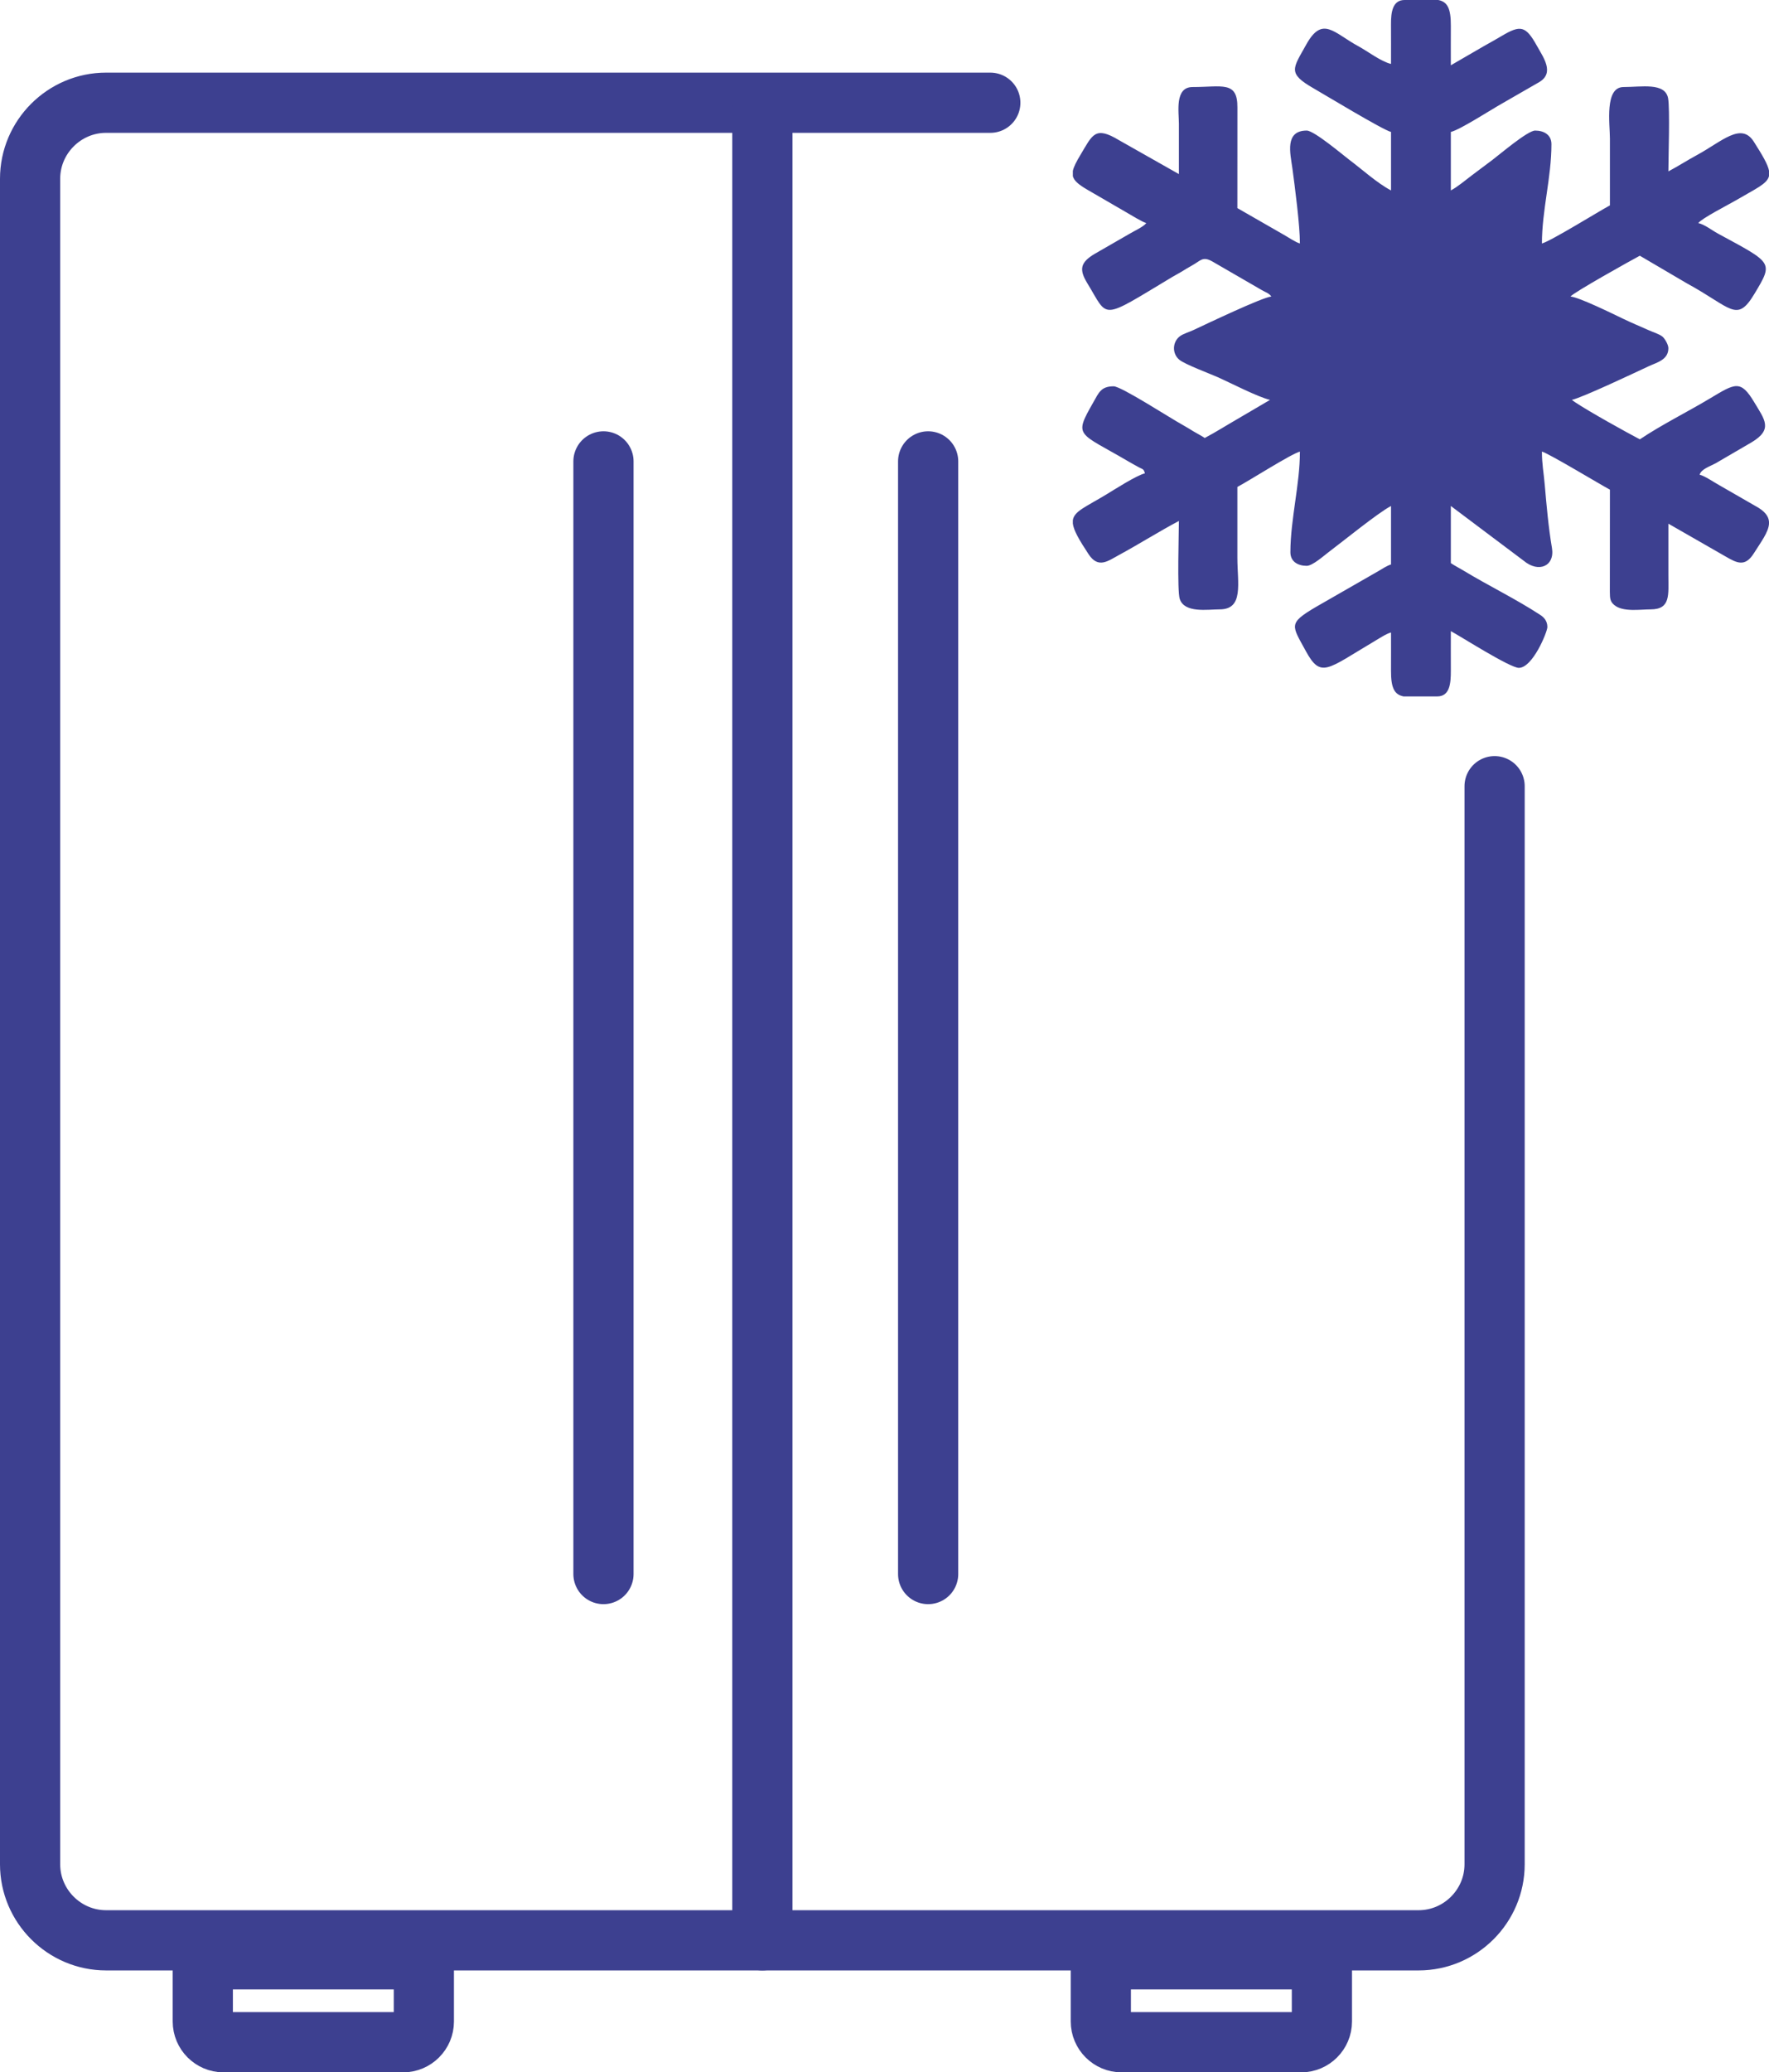
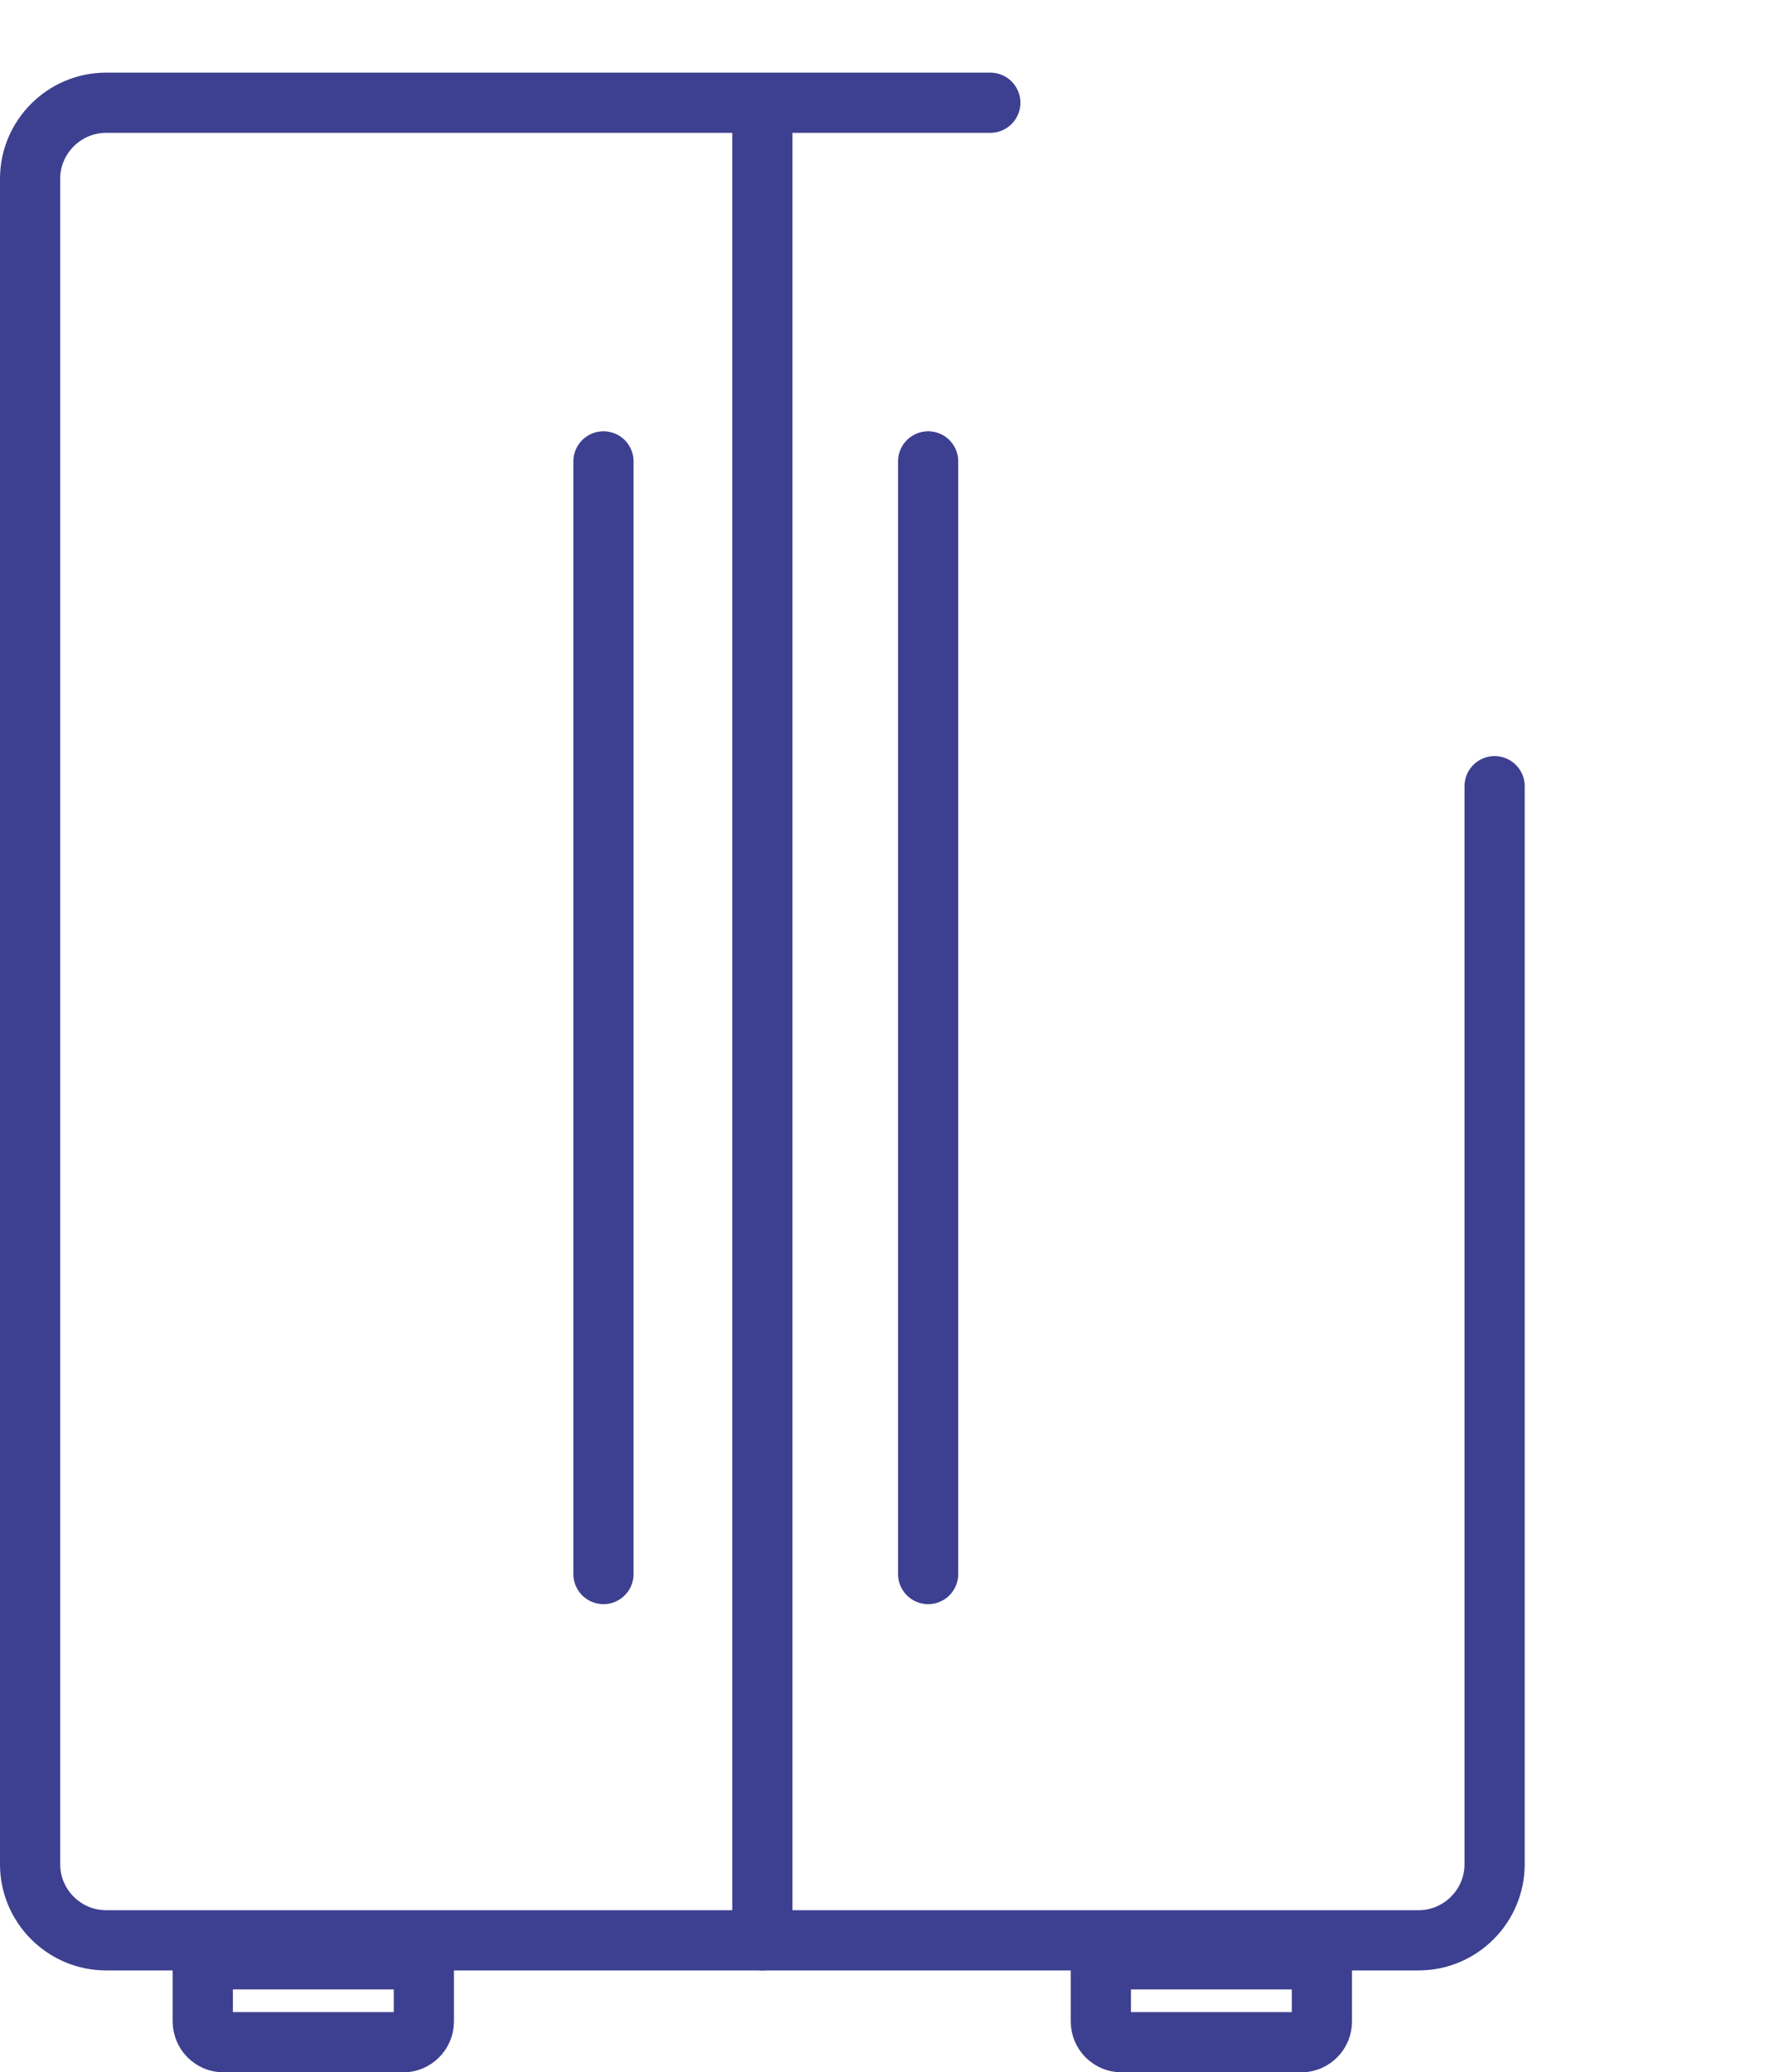
<svg xmlns="http://www.w3.org/2000/svg" xml:space="preserve" width="72.575mm" height="84.985mm" version="1.1" style="shape-rendering:geometricPrecision; text-rendering:geometricPrecision; image-rendering:optimizeQuality; fill-rule:evenodd; clip-rule:evenodd" viewBox="0 0 51260.47 60025.94">
  <defs>
    <style type="text/css">
   
    .str0 {stroke:#3D4090;stroke-width:1744.17;stroke-linecap:round;stroke-linejoin:round;stroke-miterlimit:22.926}
    .fil0 {fill:none}
    .fil1 {fill:#3D4090}
   
  </style>
  </defs>
  <g id="Camada_x0020_1">
    <path class="fil0 str0" d="M43309.24 22772.54l0 31227.29c0,1211.11 -990.81,2201.93 -2201.93,2201.93l-38033.31 0c-1211.04,0 -2201.93,-990.81 -2201.93,-2201.93l0 -48822.14c0,-1211.04 990.88,-2201.93 2201.93,-2201.93l25622.43 0" />
-     <path class="fil1" d="M40307.7 1851.74c-288.32,-67.24 -682.93,-370.18 -945.54,-512.22 -709.84,-383.88 -1040.26,-896.24 -1509.32,-51.56 -386.99,696.78 -556.93,831.61 211.12,1270.94 284.93,162.95 2013.06,1208.99 2243.74,1262.74l0 1694.09c-404.01,-213.73 -829.85,-602.77 -1204.47,-883.6 -180.67,-135.47 -1022.67,-849.9 -1238.23,-849.9 -646.7,0 -474.01,666.33 -416.44,1086.24 76.21,556.43 219.45,1671.7 219.45,2183.84 -124.17,-33.2 -335.07,-178.41 -460.59,-248.55l-1351.74 -775.81 1.06 -2916.5c6.57,-775.81 -449.85,-589.98 -1301.17,-589.98 -522.03,0 -393.98,725.24 -393.98,1063.78 0,485.94 0,971.81 0,1457.76l-1735.83 -982.69c-698.9,-421.95 -768.54,-154.89 -1113.29,418.7 -121.84,202.64 -199.25,350.75 -223.97,471.6l0 151.15c33.34,134.83 165.7,244.03 416.58,391.44l1121.9 650.94c126.71,72.54 469.77,285.35 588.99,317.2 -77.69,106.02 -345.03,226.23 -480.29,307.6l-1000.21 575.71c-435.79,254.13 -472.52,459.95 -226.16,862.76 624.17,1020.62 347.58,1084.75 2447.72,-177.71 98.46,-59.26 177.92,-97.75 276.17,-157.22 106.37,-64.34 183.5,-114.7 296.44,-176.3 268.61,-146.42 313.88,-284.29 604.39,-120.36l1423.29 823.56c122.4,72.82 207.3,85.68 283.3,189.43 -262.25,21.83 -1902.17,805.05 -2258.92,971.74 -129.33,60.39 -280.69,101.71 -380.56,171 -229.13,159.13 -247.84,512.08 -22.88,692.33 168.1,134.69 878.44,398.92 1112.44,502.89 348.35,154.82 1160.19,574.73 1510.59,656.3l-943.56 553.61c-310,178.56 -629.75,381.41 -947.59,549.58 -111.03,-74.37 -202.01,-116.61 -323,-189.15 -114.85,-68.87 -199.6,-125.3 -320.88,-191.34 -342.84,-186.61 -1776.58,-1116.68 -1995.82,-1116.68 -369.75,0 -431.2,187.67 -592.95,470.83 -574.37,1005.72 -436.85,848.99 1042.94,1718.88 96.91,56.93 161.6,88.64 252.79,141.19 138.44,79.74 164.92,46.69 203.42,190.63 -241.84,56.29 -904.78,482.62 -1120.35,613.15 -593.02,359.09 -933.04,482.69 -967.79,746.5l0 95.71c22.25,190.35 169.51,454.02 455.22,886.63 281.61,426.4 559.33,198.05 884.3,21.9 582.35,-315.58 1145.71,-673.89 1733.57,-984.95 0,327.23 -54.88,2021.11 24.65,2260.48 138.3,416.51 809.01,300.39 1157.29,300.39 704.62,0 512.15,-755.75 512.15,-1497.1 0,-682.93 0,-1365.86 0,-2048.73 348.99,-184.63 1554.94,-955.64 1812.32,-1024.36 0,482.62 -69.01,964.26 -135.19,1440.73 -64.98,467.37 -140.56,984.67 -140.56,1474.78 0,278.99 227.15,393.91 472.73,393.91 169.23,0 504.09,-299.33 630.38,-393.91 414.32,-310.42 1425.41,-1134.83 1812.32,-1339.59l0 1694.16c-102.27,27.26 -265.36,131.09 -362.13,189.36l-1827.37 1048.73c-798.48,472.31 -684.91,524.22 -279.06,1269.88 436.71,802.3 617.88,526.13 1979.01,-279.06 127.14,-75.15 360.64,-228.99 489.54,-259 0,367.64 1.91,735.84 -0.21,1103.4 -3.04,520.55 107.08,696.28 363.4,748.34l976.4 0c361.28,0 396.38,-370.88 394.19,-748.34 -2.19,-380.7 -0.21,-762.04 -0.21,-1142.81 264.8,140.13 1710.83,1063.78 1969.9,1063.78 403.16,0 827.37,-1043.43 827.37,-1181.94 0,-171.85 -93.23,-277.37 -202.57,-349.06 -703.63,-461.29 -1500.91,-846.3 -2222.97,-1283.51 -139.28,-84.33 -248.34,-136.53 -371.73,-219.17l0 -1654.75 2114.84 1588.56c429.37,357.75 905.77,155.32 814.52,-377.38 -100.08,-584.68 -158.28,-1248.48 -209.77,-1842.62 -28.82,-331.9 -79.88,-578.75 -79.88,-944.48 197.41,52.69 1718.6,970.19 1969.9,1103.12l-2.26 2957.11c0.28,203.91 14.06,286.9 128.48,383.81 247.63,209.63 748.83,126.15 1055.72,126.15 580.66,0 512.22,-421.6 512.15,-984.95 0,-499.01 0,-998.09 0,-1497.1l1652.7 947.59c335.57,194.66 568.02,314.52 822.85,-87.44 215.14,-339.24 421.46,-611.88 439.96,-851.39l0 -67.95c-13.21,-161.67 -124.59,-309.01 -393.91,-453.1l-1050.28 -604.39c-152.21,-83.2 -416.16,-266.99 -565.12,-301.67 43.37,-162.38 302.23,-243.18 459.24,-328.72l1045.41 -609.33c630.59,-376.32 377.59,-659.2 79.11,-1157.93 -396.59,-662.66 -552.9,-552.05 -1276.45,-118.17 -667.46,400.27 -1395.81,757.8 -2040.82,1189.78 -420.11,-222.28 -1447.73,-790.43 -1878.22,-1076.7l-91.75 -65.9c324.69,-75.58 1867.06,-807.03 2219.58,-971.67 243.04,-113.57 577.69,-185.12 577.69,-525.42 0,-103.47 -103.62,-281.32 -174.25,-337.9 -91.68,-73.46 -269.25,-126.78 -376.61,-174.95 -247.92,-111.31 -504.8,-216.98 -762.46,-340.72 -287.82,-138.3 -1269.81,-622.47 -1523.3,-643.59 84.47,-115.34 1761.4,-1050.78 2009.31,-1181.94l1365.37 801.52c1288.88,701.65 1440.17,1157.43 1951.47,309.08 566.04,-939.11 530.79,-889.18 -1057.63,-1754.48 -177.57,-96.76 -376.61,-257.8 -565.12,-301.67 101.64,-138.72 878.86,-534.68 1080.37,-653.2 591.32,-347.58 912.55,-478.81 968.35,-706.81l0 -159.7c-36.09,-182.86 -183.01,-433.82 -439.68,-837.97 -366.65,-577.13 -929.79,-1.48 -1648.46,387.76 -277.3,150.16 -549.44,325.75 -827.37,472.73 0,-368.06 48.17,-1818.61 -8.33,-2119.15 -87.09,-462.92 -772.99,-323.56 -1291.77,-323.56 -554.88,0 -393.98,1066.6 -393.98,1497.17 0,643.52 0,1286.97 0,1930.49 -297.64,157.51 -1707.65,1033.12 -1969.9,1103.19 0,-968 275.74,-1908.74 275.74,-2876.1 0,-278.99 -227.15,-393.98 -472.73,-393.98 -217.19,0 -1022.39,688.16 -1238.23,849.9 -209.85,157.3 -377.74,283.16 -585.32,439.04 -194.09,145.64 -417.15,337.69 -619.15,444.55l0 -1694.09c265.57,-61.87 1167.74,-646.35 1469.9,-815.22l1100.22 -633.28c436.99,-269.6 114.07,-704.33 -75.86,-1045.76 -325.12,-584.33 -475.28,-609.41 -1019.77,-286.27 -180.6,107.15 -318.41,183.85 -501.69,286.27l-972.8 563.71c0,-380.77 -1.98,-762.04 0.21,-1142.81 3.04,-520.48 -107.08,-696.28 -363.4,-748.27l-976.4 0c-346.09,0 -397.02,345.74 -394.47,708.64 2.68,380.77 0.49,762.25 0.49,1143.09z" />
    <path class="fil0 str0" d="M12282.05 56751.76l0 1801.59c0,330.34 -270.16,600.51 -600.51,600.51l-5204.53 0c-330.34,0 -600.51,-270.16 -600.51,-600.51l0 -1801.59 6405.54 0z" />
    <path class="fil0 str0" d="M38304.82 56751.76l0 1801.59c0,330.34 -270.16,600.51 -600.51,600.51l-5204.53 0c-330.34,0 -600.51,-270.16 -600.51,-600.51l0 -1801.59 6405.54 0z" />
    <line class="fil0 str0" x1="17486.64" y1="13364.26" x2="17486.64" y2="45592.54" />
    <line class="fil0 str0" x1="26894.85" y1="13364.26" x2="26894.85" y2="45592.54" />
    <line class="fil0 str0" x1="22090.73" y1="3155.38" x2="22090.73" y2="56201.76" />
  </g>
</svg>